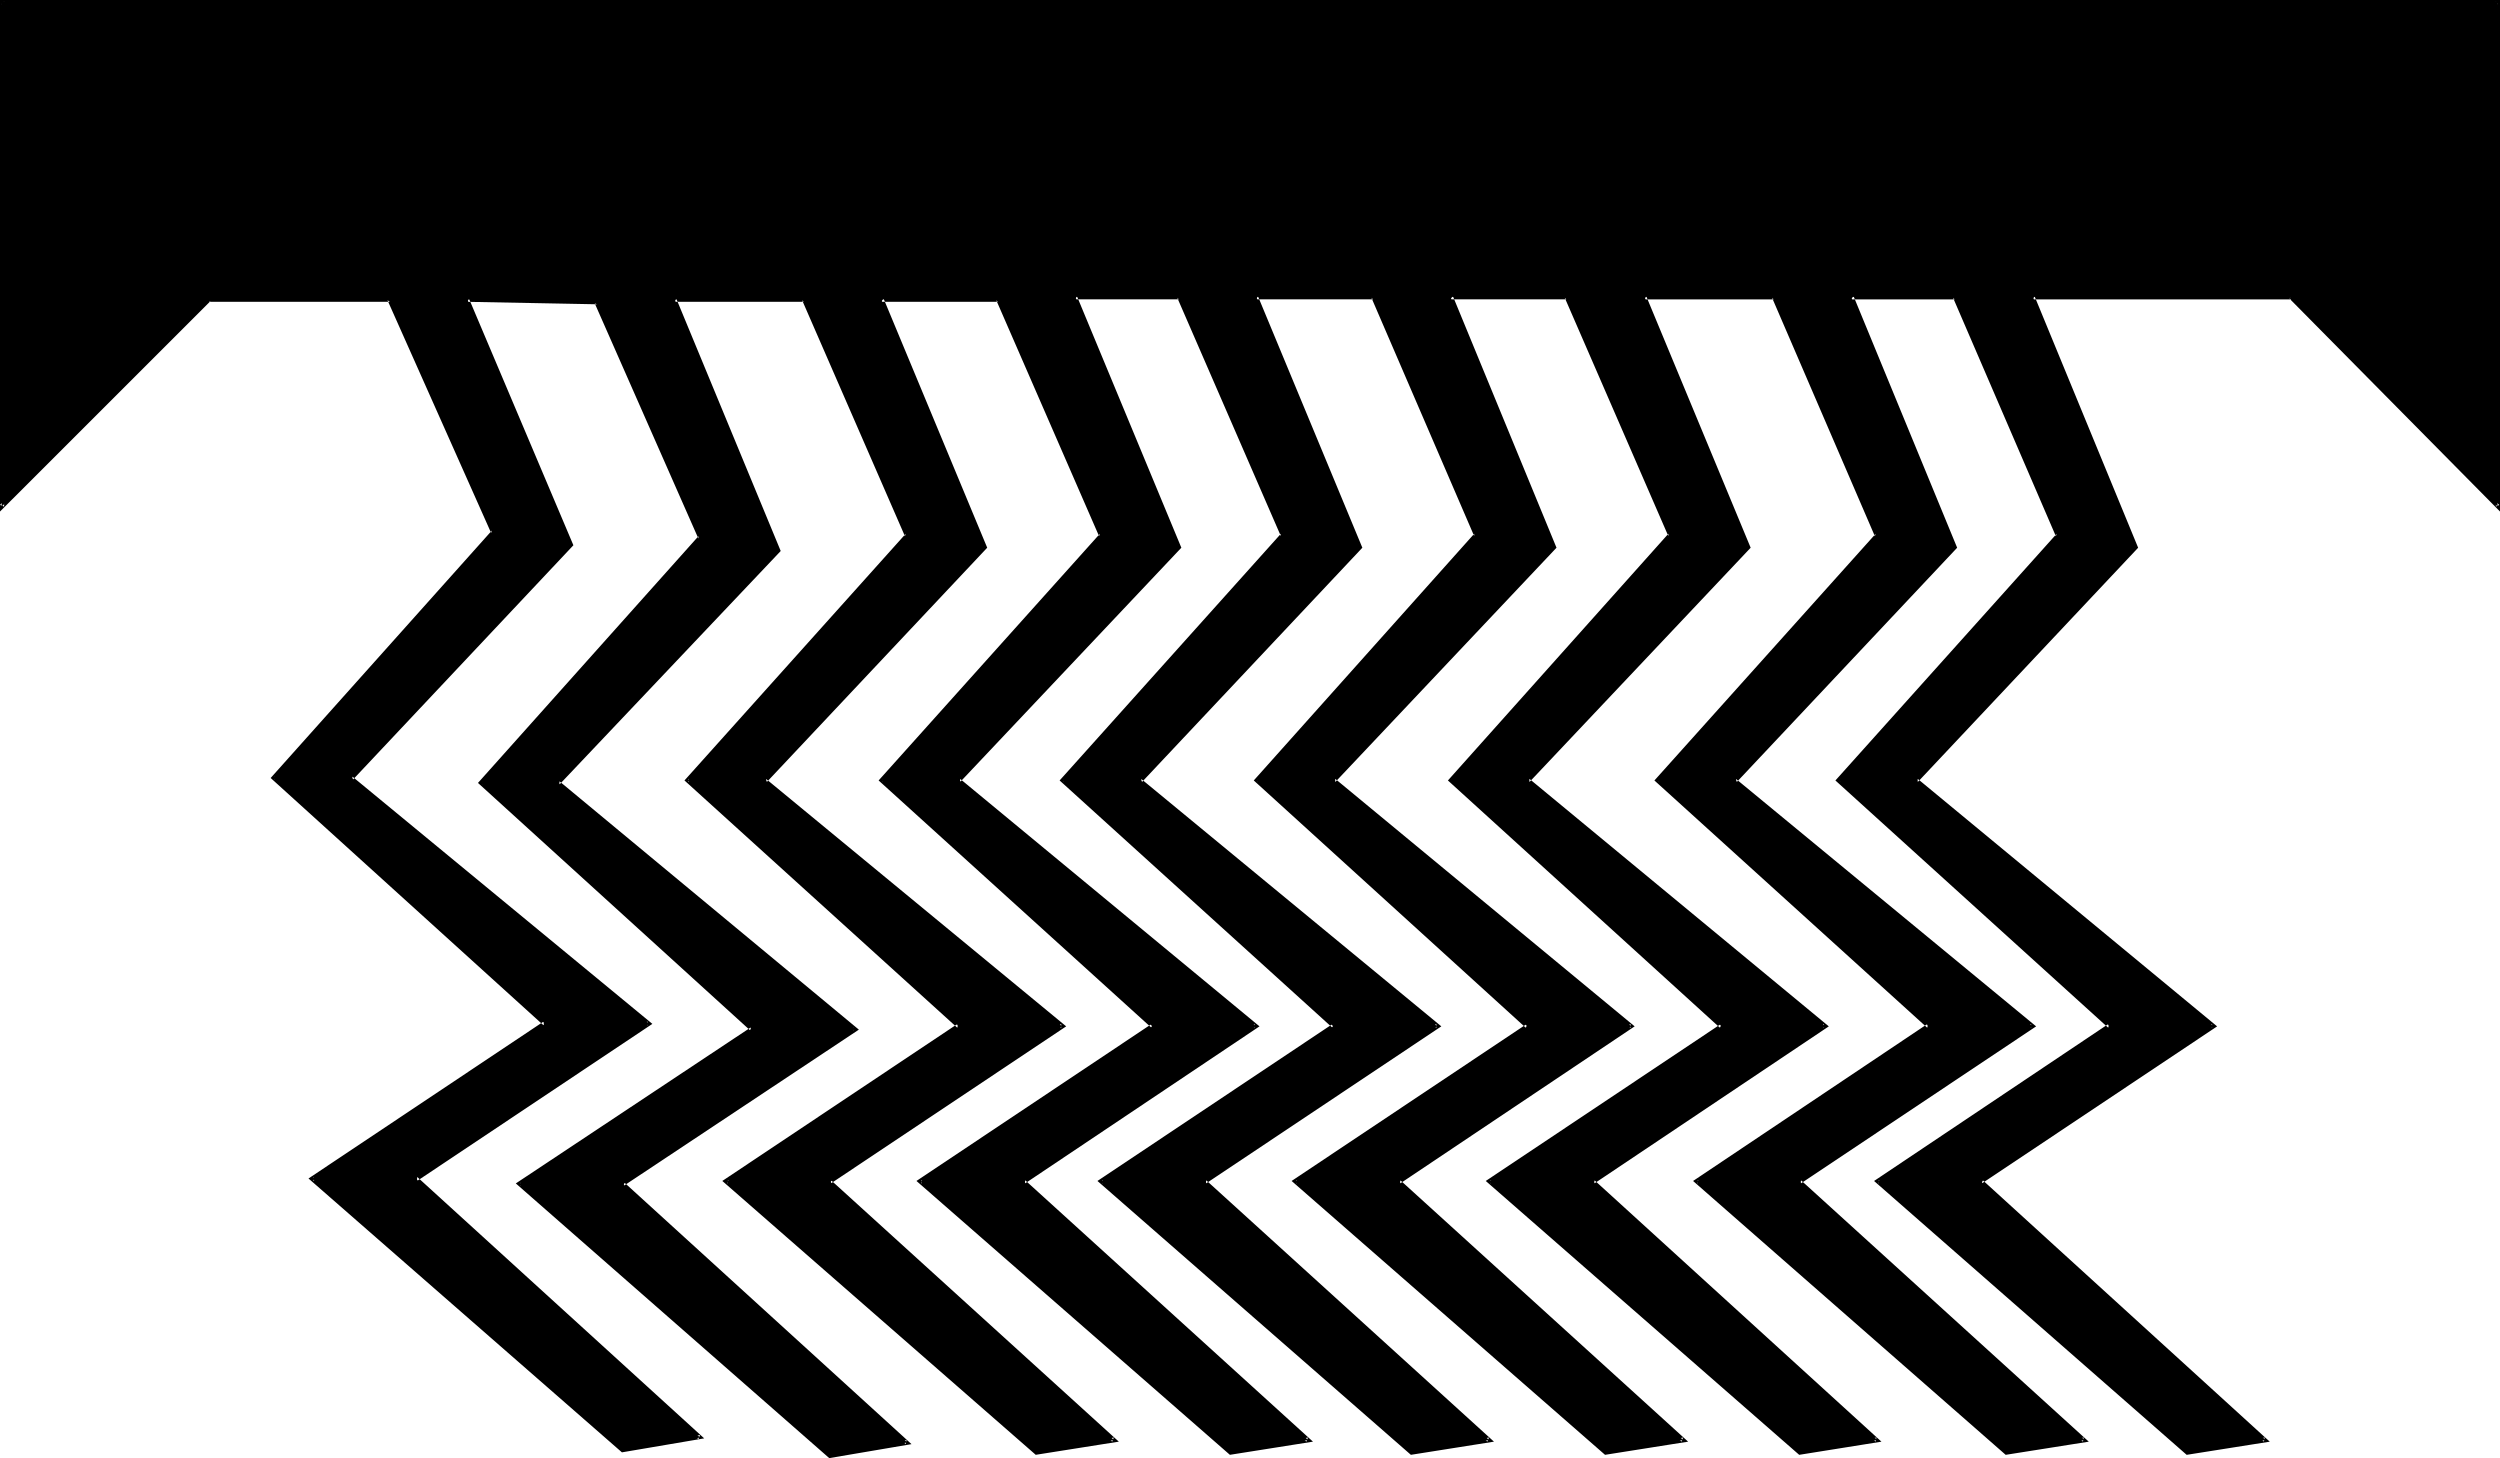
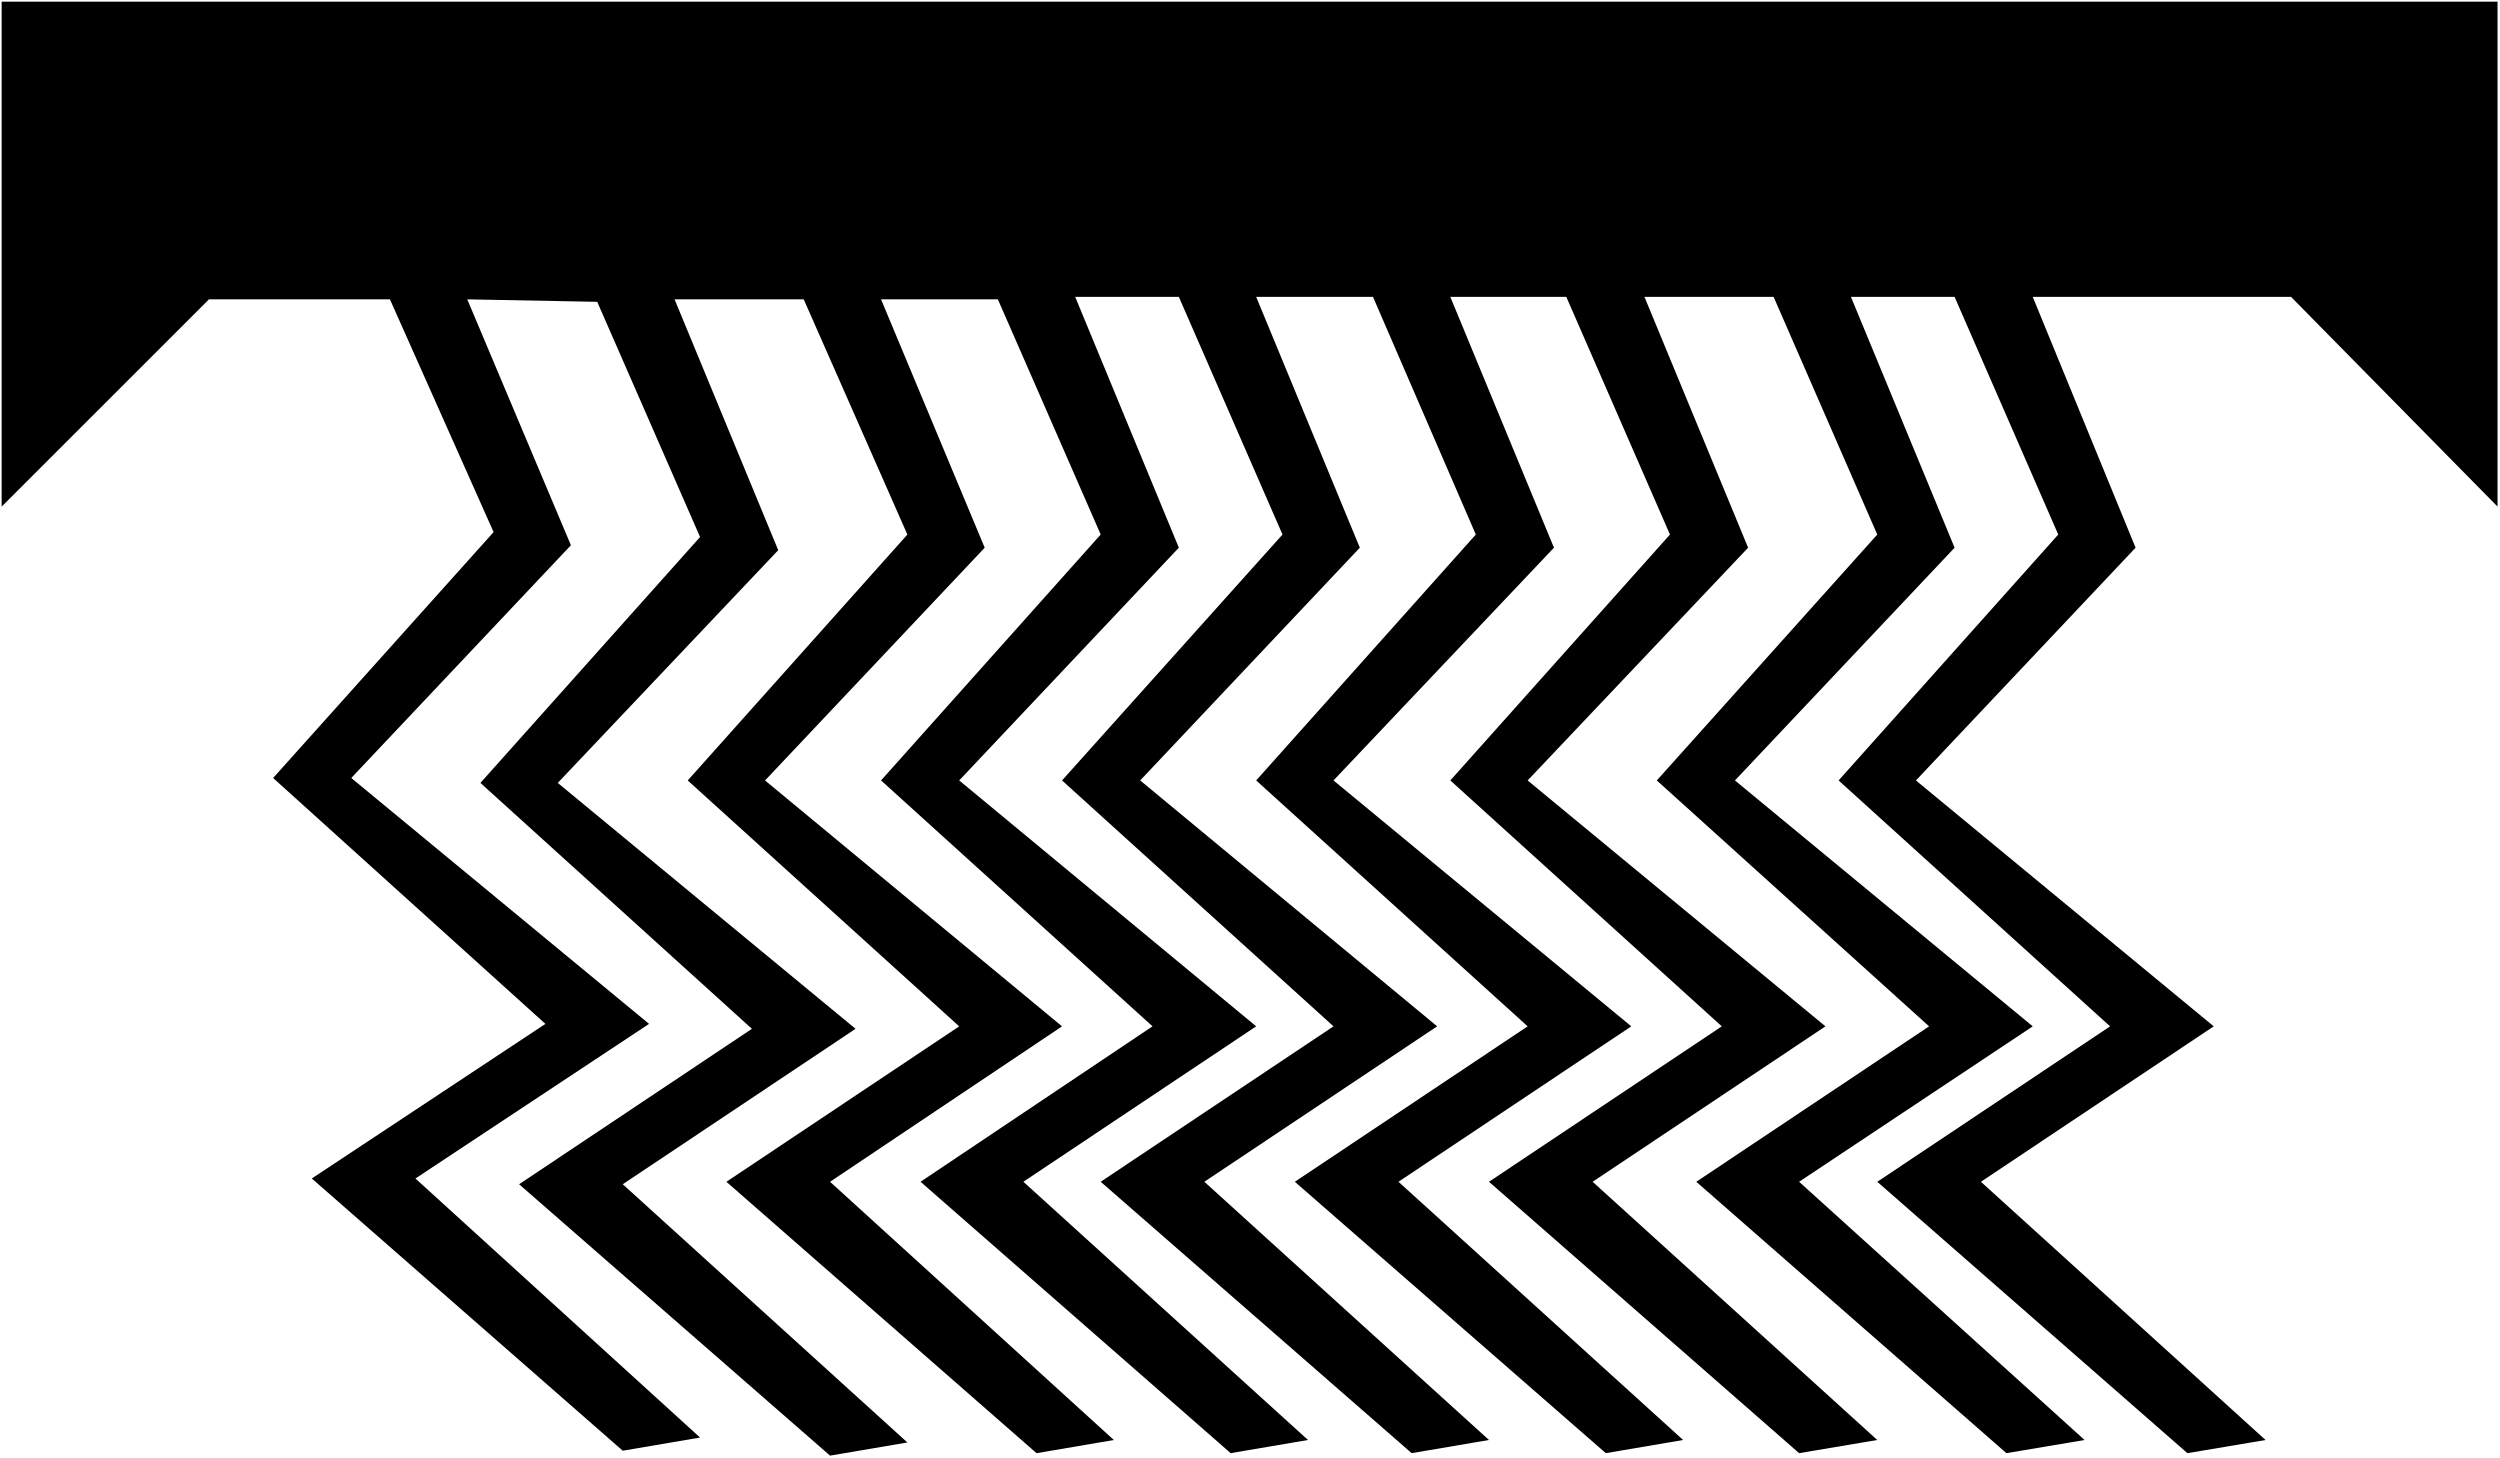
<svg xmlns="http://www.w3.org/2000/svg" xmlns:ns1="http://sodipodi.sourceforge.net/DTD/sodipodi-0.dtd" xmlns:ns2="http://www.inkscape.org/namespaces/inkscape" version="1.0" width="129.937mm" height="75.785mm" id="svg2" ns1:docname="Rain-Dew.wmf">
  <ns1:namedview id="namedview2" pagecolor="#ffffff" bordercolor="#000000" borderopacity="0.25" ns2:showpageshadow="2" ns2:pageopacity="0.0" ns2:pagecheckerboard="0" ns2:deskcolor="#d1d1d1" ns2:document-units="mm" />
  <defs id="defs1">
    <pattern id="WMFhbasepattern" patternUnits="userSpaceOnUse" width="6" height="6" x="0" y="0" />
  </defs>
  <path style="fill:#000000;fill-opacity:1;fill-rule:evenodd;stroke:none" d="m 450.055,58.32 h -50.742 l 20.2,49.273 -43.147,45.719 58.499,48.304 -45.733,30.533 55.914,50.727 -15.352,2.585 -60.923,-53.312 45.733,-30.533 -53.328,-48.304 43.147,-48.304 -20.362,-46.688 h -20.362 l 20.362,49.273 -43.147,45.719 58.499,48.304 -45.894,30.533 56.075,50.727 -15.352,2.585 -60.923,-53.312 45.733,-30.533 -53.49,-48.304 43.309,-48.304 -20.362,-46.688 h -25.371 l 20.362,49.273 -43.309,45.719 58.499,48.304 -45.733,30.533 55.914,50.727 -15.352,2.585 -60.923,-53.312 45.733,-30.533 -53.328,-48.304 43.147,-48.304 -20.362,-46.688 h -22.786 l 20.362,49.273 -43.309,45.719 58.499,48.304 -45.733,30.533 55.914,50.727 -15.19,2.585 -61.085,-53.312 45.733,-30.533 -53.328,-48.304 43.147,-48.304 -20.2,-46.688 h -22.947 l 20.362,49.273 -43.147,45.719 58.338,48.304 -45.733,30.533 55.914,50.727 -15.19,2.585 -61.085,-53.312 45.733,-30.533 -53.328,-48.304 43.309,-48.304 -20.362,-46.688 h -20.362 l 20.362,49.273 -43.147,45.719 58.338,48.304 -45.733,30.533 55.914,50.727 -15.19,2.585 -60.923,-53.312 45.571,-30.533 -53.328,-48.304 43.147,-48.304 -20.2,-46.204 H 173.073 l 20.362,48.789 -43.147,45.719 58.338,48.304 -45.571,30.533 55.752,50.727 -15.19,2.585 -60.923,-53.312 45.733,-30.533 -53.328,-48.304 43.147,-48.304 -20.362,-46.204 h -25.371 l 20.362,49.273 -43.309,45.719 58.499,48.304 -45.733,30.533 55.914,50.727 -15.19,2.585 -61.085,-53.312 45.733,-30.533 L 94.374,153.797 137.521,105.493 117.321,59.29 91.789,58.805 112.15,107.109 69.003,152.828 127.502,201.132 81.608,231.504 137.521,282.393 122.331,284.978 61.246,231.504 107.141,201.132 53.651,152.828 96.96,104.524 76.598,58.805 H 41.046 L 0.323,99.516 V 0.323 H 490.617 V 99.516 Z" id="path1" />
-   <path style="fill:#000000;fill-opacity:1;fill-rule:evenodd;stroke:none" d="m 450.217,57.997 -51.55,-0.162 20.523,49.92 v -0.485 l -43.47,46.204 58.822,48.466 v -0.808 l -46.218,30.856 56.398,51.212 0.162,-0.808 -15.19,2.585 0.323,0.162 -60.923,-53.312 -0.162,0.646 46.218,-30.856 -53.651,-48.627 v 0.646 l 43.309,-48.466 -20.523,-47.335 h -21.331 l 20.685,49.92 v -0.485 l -43.47,46.204 58.822,48.466 v -0.808 l -46.218,30.856 56.398,51.212 0.162,-0.808 -15.19,2.585 0.323,0.162 -60.923,-53.312 -0.162,0.646 46.218,-30.856 -53.813,-48.627 v 0.646 l 43.47,-48.466 -20.523,-47.335 h -26.341 l 20.523,49.92 0.162,-0.485 -43.47,46.204 58.661,48.466 v -0.808 l -46.056,30.856 56.237,51.212 0.162,-0.808 -15.19,2.585 0.323,0.162 -60.923,-53.312 v 0.646 l 46.056,-30.856 -53.651,-48.627 v 0.646 l 43.309,-48.466 -20.523,-47.335 h -23.755 l 20.685,49.92 v -0.485 l -43.47,46.204 58.822,48.466 v -0.808 l -46.218,30.856 56.237,51.212 0.323,-0.808 -15.352,2.585 0.485,0.162 -61.085,-53.312 v 0.646 l 46.218,-30.856 -53.813,-48.627 v 0.646 L 290.395,105.17 269.872,57.836 h -23.755 l 20.685,49.92 v -0.485 l -43.47,46.204 58.822,48.466 v -0.808 l -46.218,30.856 56.237,51.212 0.323,-0.808 -15.352,2.585 0.485,0.162 -61.085,-53.312 v 0.646 l 46.218,-30.856 -53.813,-48.627 v 0.646 l 43.47,-48.466 -20.685,-47.335 h -21.17 l 20.685,49.92 v -0.485 l -43.47,46.204 58.661,48.466 v -0.808 l -46.056,30.856 56.237,51.212 0.323,-0.808 -15.19,2.585 0.323,0.162 -61.085,-53.312 v 0.646 l 46.218,-30.856 -53.813,-48.627 v 0.646 l 43.47,-48.466 -20.685,-46.85 h -23.594 l 20.523,49.435 v -0.485 l -43.47,46.204 58.822,48.466 v -0.808 l -46.218,30.856 56.237,51.212 0.323,-0.808 -15.19,2.585 0.323,0.162 -60.923,-53.312 -0.162,0.646 46.218,-30.856 -53.813,-48.627 v 0.646 L 178.729,105.17 158.206,58.32 h -26.341 l 20.523,50.081 0.162,-0.646 -43.632,46.204 58.822,48.466 v -0.646 l -46.056,30.695 56.237,51.212 0.162,-0.808 -15.19,2.585 0.323,0.162 -60.923,-53.312 v 0.646 L 148.349,202.263 94.697,153.474 v 0.646 L 138.006,105.655 117.483,58.966 91.142,58.32 111.827,107.27 v -0.485 l -43.47,46.042 58.822,48.627 v -0.808 l -46.218,30.856 56.237,51.212 0.323,-0.808 -15.352,2.585 0.485,0.162 -61.085,-53.474 v 0.808 l 46.218,-30.856 -53.813,-48.627 v 0.646 L 97.445,104.524 76.76,58.32 40.885,58.482 0,99.193 0.808,99.516 V 0.323 L 0.323,0.808 H 490.617 L 490.294,0.323 V 99.516 l 0.646,-0.323 -40.723,-41.196 -0.485,0.646 41.37,41.842 V 0 H 0 v 100.485 l 41.37,-41.357 -0.323,0.162 h 35.552 l -0.485,-0.323 20.362,45.719 0.162,-0.485 -43.47,48.627 53.651,48.627 v -0.808 l -46.218,30.856 61.57,53.797 16.16,-2.746 -56.398,-51.373 v 0.808 l 46.218,-30.856 -58.984,-48.627 0.162,0.646 43.309,-46.042 -20.523,-48.466 -0.323,0.646 25.533,0.485 -0.485,-0.162 20.362,46.204 v -0.485 l -43.309,48.466 53.49,48.627 0.162,-0.646 -46.218,30.695 61.57,53.958 16.16,-2.746 -56.398,-51.374 -0.162,0.646 46.218,-30.695 -58.822,-48.789 v 0.646 l 43.47,-45.881 -20.523,-49.596 -0.323,0.646 h 25.371 l -0.323,-0.323 20.2,46.365 0.162,-0.485 -43.47,48.466 53.651,48.627 v -0.808 l -46.218,30.856 61.57,53.797 16.322,-2.585 -56.56,-51.373 v 0.646 l 46.218,-30.856 -58.984,-48.627 0.162,0.646 43.309,-46.042 -20.362,-48.95 -0.485,0.646 h 22.947 l -0.323,-0.323 20.2,46.365 0.162,-0.485 -43.47,48.466 53.651,48.627 v -0.808 l -46.218,30.856 61.57,53.797 16.322,-2.585 -56.56,-51.373 v 0.646 l 46.056,-30.856 -58.822,-48.627 v 0.646 l 43.47,-46.042 -20.523,-49.435 -0.323,0.646 h 20.362 l -0.323,-0.323 20.362,46.85 v -0.485 l -43.47,48.466 53.651,48.627 v -0.808 l -46.218,30.856 61.57,53.797 16.322,-2.585 -56.56,-51.373 v 0.646 l 46.218,-30.856 -58.984,-48.627 0.162,0.646 43.309,-46.042 -20.523,-49.435 -0.323,0.646 h 22.947 l -0.323,-0.323 20.2,46.85 v -0.485 l -43.309,48.466 53.49,48.627 0.162,-0.808 -46.218,30.856 61.57,53.797 16.322,-2.585 -56.56,-51.373 v 0.646 l 46.056,-30.856 -58.822,-48.627 v 0.646 l 43.47,-46.042 -20.362,-49.435 -0.485,0.646 h 22.786 l -0.323,-0.323 20.362,46.85 v -0.485 l -43.309,48.466 53.49,48.627 0.162,-0.808 -46.218,30.856 61.57,53.797 16.16,-2.585 -56.398,-51.373 v 0.646 l 46.056,-30.856 -58.822,-48.627 v 0.646 l 43.47,-46.042 -20.523,-49.435 -0.323,0.646 h 25.371 l -0.323,-0.323 20.2,46.85 0.162,-0.485 -43.47,48.466 53.651,48.627 v -0.808 l -46.056,30.856 61.408,53.797 16.322,-2.585 -56.56,-51.373 v 0.646 l 46.218,-30.856 -58.984,-48.627 0.162,0.646 43.309,-46.042 -20.362,-49.435 -0.485,0.646 h 20.362 l -0.323,-0.323 20.2,46.85 0.162,-0.485 -43.47,48.466 53.651,48.627 v -0.808 l -46.056,30.856 61.408,53.797 16.322,-2.585 -56.398,-51.373 -0.162,0.646 46.218,-30.856 -58.822,-48.627 v 0.646 l 43.309,-46.042 -20.362,-49.435 -0.323,0.646 h 50.742 l -0.323,-0.162 z" id="path2" />
</svg>